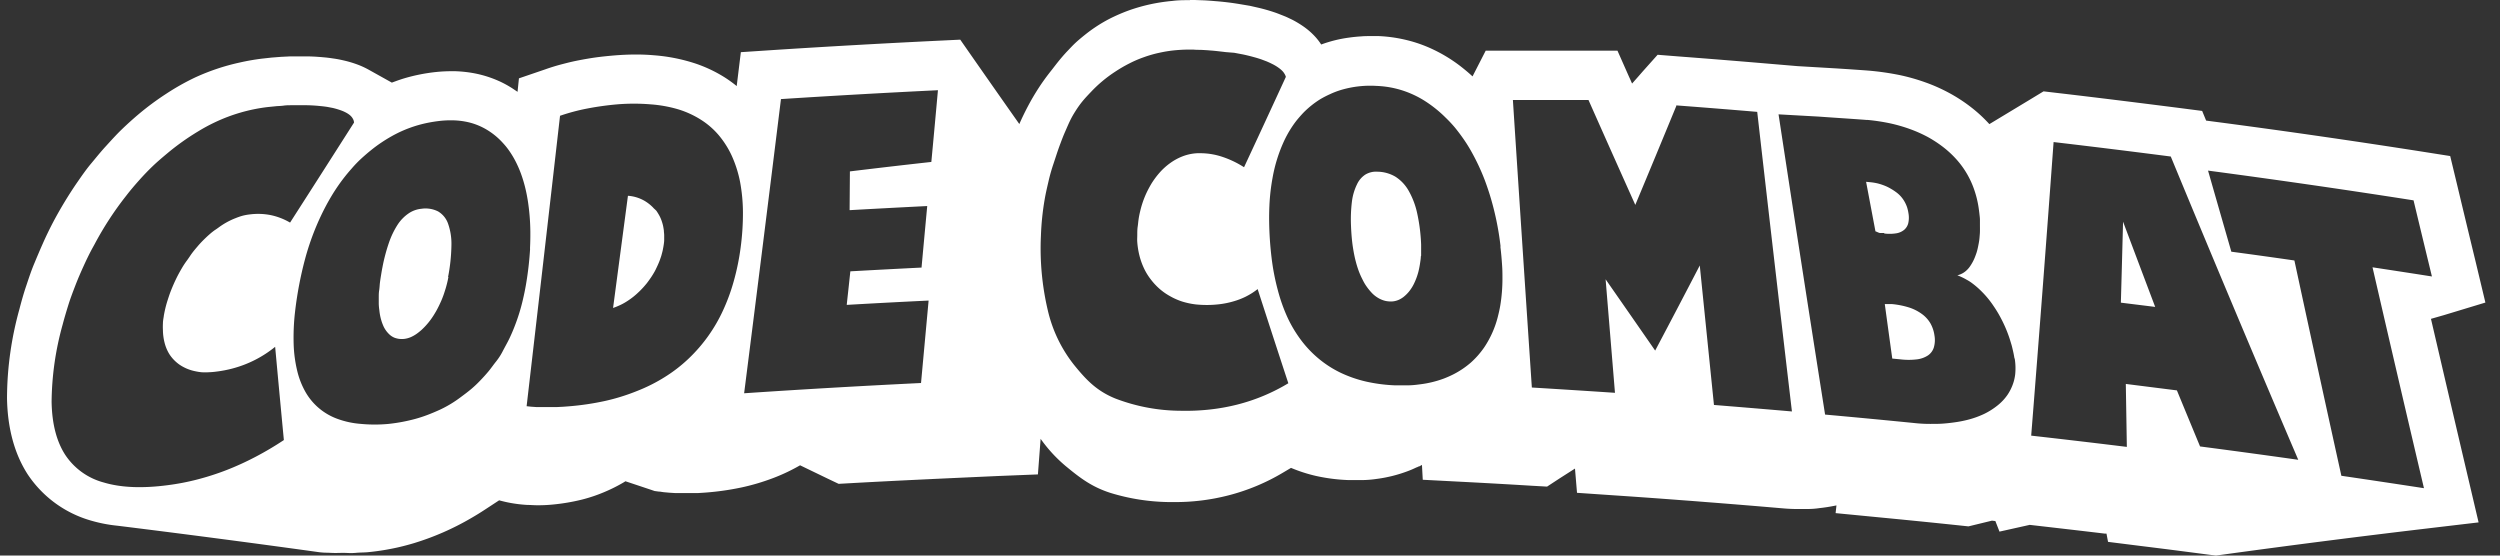
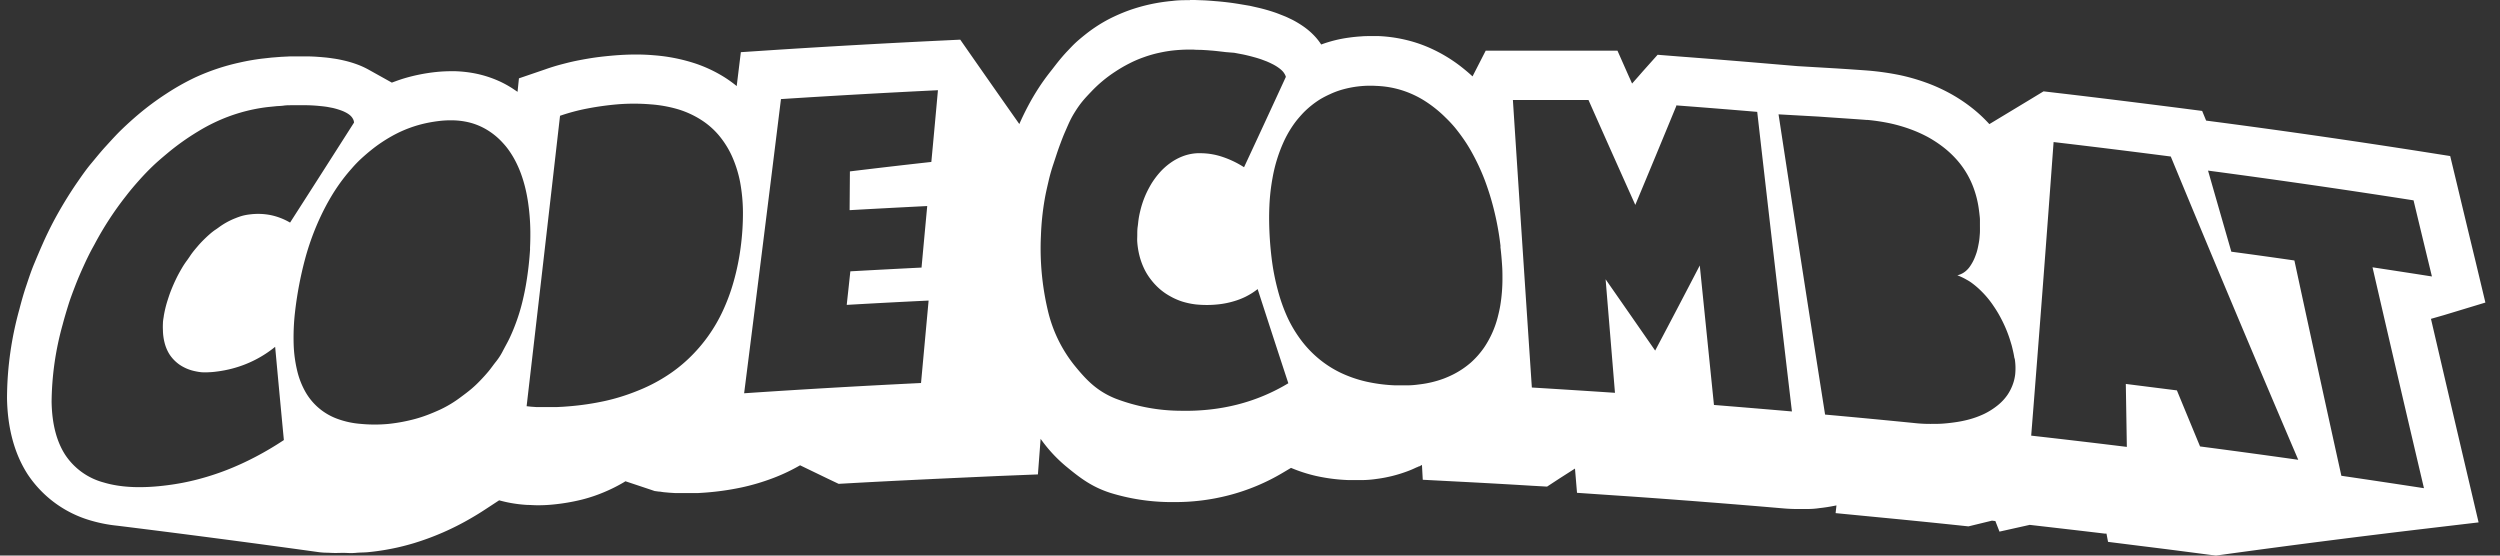
<svg xmlns="http://www.w3.org/2000/svg" width="153" height="34" fill="none">
  <rect width="100%" height="100%" fill="#333333" stroke="none" />
-   <path fill="#fff" d="m86.927 15.983-.006.04a5.757 5.757 0 0 1-.115.607 3.903 3.903 0 0 1-.303.797 2.497 2.497 0 0 1-.282.428 2.171 2.171 0 0 1-.34.33 1.597 1.597 0 0 1-.192.122c-.063.035-.13.063-.2.085a1.164 1.164 0 0 1-.427.058 1.717 1.717 0 0 1-.255-.03 1.596 1.596 0 0 1-.474-.192 1.773 1.773 0 0 1-.421-.349 3.508 3.508 0 0 1-.37-.485c-.06-.098-.115-.2-.164-.304a4.483 4.483 0 0 1-.282-.673 4.957 4.957 0 0 1-.112-.376l-.013-.048a6.442 6.442 0 0 1-.085-.362 10.287 10.287 0 0 1-.134-.84v-.002l-.005-.043a13.818 13.818 0 0 1-.067-.965c-.02-.488 0-.977.06-1.462.045-.357.148-.705.304-1.029.111-.246.29-.457.516-.606a1.27 1.27 0 0 1 .743-.176c.384.005.76.11 1.092.303.334.214.61.505.807.85.246.432.424.9.528 1.386.139.634.22 1.28.243 1.93v.673l-.019.048c0 .096-.013.191-.027.285zM40.62 14.977c.014-.1.028-.194.028-.286v-.3c0-.048-.005-.095-.01-.142-.004-.046-.009-.092-.009-.137a4.315 4.315 0 0 0-.045-.273 2.473 2.473 0 0 0-.07-.258 2.11 2.11 0 0 0-.21-.47 3.185 3.185 0 0 0-.136-.213 2.245 2.245 0 0 0-.151-.142 1.934 1.934 0 0 0-.176-.176 2.486 2.486 0 0 0-.404-.294 2.35 2.35 0 0 0-1.007-.304l-.91 6.865c.103-.036.203-.073.303-.118a3.53 3.53 0 0 0 .57-.304 4.402 4.402 0 0 0 .715-.571l.047-.044a5.595 5.595 0 0 0 .437-.485c.049-.063.094-.127.14-.19l.05-.072c.065-.088.125-.182.18-.273l.023-.039a3.07 3.07 0 0 0 .135-.24c.051-.106.097-.2.142-.303.046-.103.088-.2.125-.304l.017-.05c.03-.084.06-.166.083-.253l.016-.062v-.001c.022-.08.043-.156.06-.24.02-.107.039-.197.054-.304l.003-.017zm-13.25 2.32c.028-.115.052-.23.072-.346h-.02a10.92 10.92 0 0 0 .205-1.93 3.682 3.682 0 0 0-.206-1.334 1.405 1.405 0 0 0-.607-.746 1.711 1.711 0 0 0-1.025-.164 1.672 1.672 0 0 0-.789.288c-.26.18-.484.409-.658.674-.22.34-.397.706-.53 1.089a10.868 10.868 0 0 0-.404 1.517c-.034.17-.06.324-.088.497l-.004.026c-.026.162-.049.306-.066.45-.008.063-.012.127-.017.19-.007.09-.014.18-.029.265-.024.146-.024.292-.024.431v.4c.005.123.016.246.034.368.012.118.027.23.048.336.02.103.045.204.076.304.026.093.059.184.097.273a1.597 1.597 0 0 0 .422.606c.056.05.117.092.182.128a.86.86 0 0 0 .206.082c.073.022.148.036.224.042.083.006.166.006.25 0a1.464 1.464 0 0 0 .445-.121 2.146 2.146 0 0 0 .443-.273c.073-.058.146-.115.216-.182a4.408 4.408 0 0 0 .767-.953l.018-.03c.05-.082.1-.166.146-.255l.026-.05c.043-.083.085-.165.125-.253l.017-.036.016-.036a4.229 4.229 0 0 0 .14-.324c.033-.085.066-.17.094-.256a16.3 16.3 0 0 0 .107-.337 6.28 6.28 0 0 0 .09-.34zm87.675-3.037h.27v.034h.034c.236.027.475.022.709-.016.175-.028.339-.101.477-.212a.783.783 0 0 0 .249-.4c.045-.2.051-.406.015-.607a2.382 2.382 0 0 0-.088-.382 2.069 2.069 0 0 0-.158-.346 1.808 1.808 0 0 0-.507-.567 3.203 3.203 0 0 0-.336-.219 2.699 2.699 0 0 0-.37-.182 3.551 3.551 0 0 0-.407-.133 3.383 3.383 0 0 0-.443-.076l-.285-.027.573 3.033a.26.26 0 0 1 .064.021l.067.03.067.028.069.021zm2.949 7.49a.924.924 0 0 0 .355-.48l.006-.023c.066-.235.077-.482.033-.723a2.071 2.071 0 0 0-.258-.755 1.893 1.893 0 0 0-.534-.57 2.762 2.762 0 0 0-.788-.389 5.083 5.083 0 0 0-1.05-.203h-.409c.151 1.115.304 2.227.458 3.337l.503.049c.334.04.671.04 1.004 0 .243-.027.475-.11.68-.243zm11.803-3.228c.047-1.652.091-3.304.134-4.956a3205.2 3205.2 0 0 0 1.966 5.217l-2.1-.26z" />
  <path fill="#fff" fill-rule="evenodd" d="M71.75.057c.12-.016.241-.027.363-.034.237-.014.477-.014.717-.014L72.818 0h.303l.577.021c.191.01.397.025.573.04l.121.01a16.948 16.948 0 0 1 1.572.196l.534.09.528.12a10.645 10.645 0 0 1 1.016.293c.102.035.196.072.293.11l.025.01.176.069.142.057c.075.033.146.066.22.102l.118.056c.077.036.148.074.218.112a6.23 6.23 0 0 1 .512.317 4.301 4.301 0 0 1 .747.648c.134.147.256.306.364.473a7.925 7.925 0 0 1 1.685-.42c.252-.036.506-.062.76-.077.1-.01.199-.014.298-.016.103-.003.206-.003.309-.003h.46a8.83 8.83 0 0 1 1.607.218 8.3 8.3 0 0 1 1.707.59 9.2 9.2 0 0 1 1.893 1.191c.185.149.367.304.543.468l.015-.028.022-.043.011-.023.758-1.48h8.064l.718 1.62c.044.092.085.186.126.28l.01.022.04.091.209-.237.058-.065.083-.094.303-.347.91-1.019 1.335.106c1.653.125 3.337.261 4.99.4l2.235.189 2.382.14.795.051.606.042.419.03.233.019a16.76 16.76 0 0 1 1.811.264 12.06 12.06 0 0 1 1.575.446c.509.18 1.002.401 1.477.658.467.253.913.544 1.332.87.4.31.773.655 1.113 1.029l2.512-1.517.804-.488.931.109c2.397.28 4.821.583 7.208.886l1.568.203.243.592.482.063c4.199.55 8.449 1.165 12.638 1.82l1.817.286.428 1.777c.37 1.551.743 3.101 1.119 4.65l.607 2.54-2.53.767-.801.23.886 3.805c.451 1.931.892 3.814 1.329 5.673l.7 2.979-3.033.358a653.18 653.18 0 0 0-12.68 1.622l-.364.049-.367-.046-2.154-.28c-.7-.089-1.399-.177-2.093-.262l-1.987-.25-.095-.506h-.112c-1.52-.182-3.07-.36-4.586-.534l-1.851.413-.252-.647-.209-.024-1.438.35-.47-.05a550.808 550.808 0 0 0-4.908-.494l-2.752-.267.052-.467h-.024l-.304.058-.206.035c-.169.027-.339.05-.51.068a4.912 4.912 0 0 1-.737.054h-.752l-.226-.007a9.928 9.928 0 0 1-.545-.035c-1.516-.13-3.033-.255-4.55-.373l-1.001-.079-.689-.051a436.29 436.29 0 0 0-3.995-.286l-2.339-.16-.124-1.484-.95.607-.758.497-.91-.051a456.283 456.283 0 0 0-4.247-.24l-2.451-.128-.049-.91c-.058.037-.12.069-.182.098h-.027l-.1.051h-.018a5.758 5.758 0 0 1-.607.258 8.437 8.437 0 0 1-1.753.44l-.061.008a6.528 6.528 0 0 1-.85.074h-.919a10.92 10.92 0 0 1-1.965-.252 9.2 9.2 0 0 1-1.532-.494l-.465.276a12.66 12.66 0 0 1-3.355 1.404 13.003 13.003 0 0 1-3.33.413h-.304a12.729 12.729 0 0 1-3.576-.555c-1.16-.367-1.89-.928-2.767-1.654a8.8 8.8 0 0 1-1.527-1.662l-.166 2.178-2.426.097-.71.032c-2.776.126-5.582.254-8.349.408l-.71.04-.64-.304-1.72-.831a11.4 11.4 0 0 1-1.604.765c-.667.256-1.354.46-2.054.606a16.699 16.699 0 0 1-2.202.304l-.377.024h-1.42l-.336-.021-.334-.03a2.099 2.099 0 0 1-.138-.019h-.004a1.07 1.07 0 0 0-.185-.021l-.249-.034-.24-.082-1.544-.515-.142.088-.043.024-.042.024a9.676 9.676 0 0 1-1.088.534 9.397 9.397 0 0 1-1.324.446 12.176 12.176 0 0 1-1.82.31 8.61 8.61 0 0 1-.78.042h-.197c-.096 0-.192-.005-.289-.01a5.693 5.693 0 0 0-.284-.009 8.438 8.438 0 0 1-1.104-.137 7.247 7.247 0 0 1-.404-.09l-.215-.055-.862.565a16.71 16.71 0 0 1-.84.518 16.391 16.391 0 0 1-3.508 1.537 15.53 15.53 0 0 1-.927.247c-.613.14-1.234.242-1.86.304-.13.013-.258.018-.386.022h-.002l-.086.003-.111.005a3.52 3.52 0 0 0-.197.015 3.406 3.406 0 0 1-.503.006h-.002c-.081-.003-.162-.006-.242-.006h-.024c-.086 0-.169.002-.25.003a5.595 5.595 0 0 1-.484-.003 7.785 7.785 0 0 0-.262-.01 3.998 3.998 0 0 1-.457-.03 844.678 844.678 0 0 0-12.356-1.622 8.907 8.907 0 0 1-1.58-.303 6.939 6.939 0 0 1-3.916-2.846C.884 27.772.459 26.204.429 24.36c.008-1.842.265-3.673.761-5.446.118-.458.252-.934.397-1.368l.059-.174c.128-.384.263-.788.42-1.17.183-.44.365-.874.562-1.316a22.175 22.175 0 0 1 .625-1.292 24.989 24.989 0 0 1 1.48-2.443l.014-.02c.262-.378.522-.753.82-1.111l.197-.237c.233-.282.462-.56.714-.834l.12-.132c.28-.306.553-.606.844-.887A21.436 21.436 0 0 1 8.471 7a16.948 16.948 0 0 1 1.726-1.277 14.617 14.617 0 0 1 1.759-.989c.864-.396 1.768-.7 2.697-.903.455-.104.922-.186 1.386-.243l.58-.064.576-.045.567-.028h1.12c.185.006.36.012.54.025l.193.014c.112.009.223.02.335.03.11.012.221.026.332.042l.198.029a6.812 6.812 0 0 1 .516.1 6.531 6.531 0 0 1 .829.24 4.975 4.975 0 0 1 .71.319l1.446.806.124-.046.186-.068c.112-.04.224-.077.336-.114a10.801 10.801 0 0 1 2.087-.424 9.292 9.292 0 0 1 .886-.046h.255a7.85 7.85 0 0 1 1.138.121 6.821 6.821 0 0 1 1.616.515 6.373 6.373 0 0 1 .685.374l.016.01.008.005.053.034.303.203.085-.825 1.632-.558c.319-.113.655-.216.986-.303l.31-.08c.236-.059.478-.114.716-.16.342-.067.706-.13 1.061-.18.355-.048.725-.087 1.095-.118.468-.039.922-.06 1.36-.06.372 0 .74.015 1.091.046a10.664 10.664 0 0 1 2.612.526 8.387 8.387 0 0 1 1.726.826c.257.164.503.341.738.534l.254-2.075 2.257-.149A627.69 627.69 0 0 1 57.25 2.5l1.517-.073.88 1.262a1260.474 1260.474 0 0 0 2.736 3.903c.165-.38.347-.75.537-1.11.197-.372.412-.737.64-1.089.227-.352.476-.694.73-1.016l.137-.174c.238-.31.53-.688.892-1.07l.071-.074c.343-.362.467-.493 1.018-.936a9.088 9.088 0 0 1 1.46-.955c.4-.205.812-.384 1.234-.537.426-.15.86-.274 1.301-.37.445-.096.895-.164 1.347-.204zm3.735 18.387a4.44 4.44 0 0 0 .782-.303l.003-.003a4.12 4.12 0 0 0 .698-.446 1139.49 1139.49 0 0 0 1.878 5.763 11.535 11.535 0 0 1-3.125 1.305c-.554.14-1.118.241-1.686.303a13.53 13.53 0 0 1-1.766.076 11.306 11.306 0 0 1-4.016-.752c-1.138-.465-1.778-1.138-2.515-2.048a8.427 8.427 0 0 1-1.61-3.337 16.484 16.484 0 0 1-.423-4.578 16.457 16.457 0 0 1 .237-2.269c.054-.309.125-.616.195-.92l.039-.169c.082-.358.185-.713.303-1.061l.107-.324c.087-.265.182-.556.306-.884.112-.298.175-.466.303-.758l.063-.144c.174-.401.29-.668.544-1.07.323-.511.554-.77.973-1.207A8.143 8.143 0 0 1 68.26 4.38a8.62 8.62 0 0 1 .843-.491c.294-.152.598-.283.91-.391.313-.113.633-.204.959-.273a7.833 7.833 0 0 1 1.013-.155 9.625 9.625 0 0 1 1.074-.033c.1.01.199.012.298.013.066 0 .133.001.2.005.166.009.333.018.497.033.164.012.328.027.491.046l.489.057.503.04.45.085c.145.027.287.06.424.094.136.033.27.07.4.106.13.036.255.076.373.115l.337.127c.106.046.207.091.304.14a2.737 2.737 0 0 1 .5.306c.063.05.122.103.176.161a.88.88 0 0 1 .121.17c.033.053.057.11.073.17-.847 1.842-1.7 3.686-2.56 5.53a5.864 5.864 0 0 0-1.302-.628 4.28 4.28 0 0 0-1.31-.23 2.865 2.865 0 0 0-1.198.21 3.379 3.379 0 0 0-.713.396 3.875 3.875 0 0 0-.625.561 5.007 5.007 0 0 0-.519.695 6.804 6.804 0 0 0-.215.388 5.655 5.655 0 0 0-.476 1.308 4.938 4.938 0 0 0-.123.712c-.009.08-.017.16-.03.24-.023.161-.023.343-.023.492 0 .05-.002.1-.003.149-.003.097-.005.193.003.288a4.858 4.858 0 0 0 .133.828 4.238 4.238 0 0 0 .273.767 3.568 3.568 0 0 0 .41.674 3.936 3.936 0 0 0 .53.576 3.605 3.605 0 0 0 .638.452 3.97 3.97 0 0 0 .752.337 4.613 4.613 0 0 0 .858.182l.058.005a6.49 6.49 0 0 0 1.365-.017c.294-.034.584-.093.868-.176zm16.35-3.359a17.444 17.444 0 0 0-.655-3.148c-.103-.328-.212-.65-.33-.959a13.26 13.26 0 0 0-.81-1.717 9.175 9.175 0 0 0-.477-.761 11.44 11.44 0 0 0-.521-.692 7.89 7.89 0 0 0-.568-.607 7.55 7.55 0 0 0-1.259-1.013 5.913 5.913 0 0 0-.691-.38 5.886 5.886 0 0 0-2.272-.55 6.283 6.283 0 0 0-2.208.255c-.22.068-.434.15-.64.247-.203.09-.4.192-.592.304a5.627 5.627 0 0 0-1.038.828 8.376 8.376 0 0 0-.446.51 6.65 6.65 0 0 0-.734 1.207 9.158 9.158 0 0 0-.71 2.257 12.426 12.426 0 0 0-.197 1.741 15.88 15.88 0 0 0-.015.937c.01.753.06 1.504.151 2.251.08.667.208 1.327.383 1.975.152.582.355 1.15.606 1.696.235.498.522.97.856 1.407.32.417.687.795 1.095 1.126.402.326.84.603 1.307.825.49.23 1.004.407 1.532.528.575.129 1.16.206 1.748.23h.822c.267 0 .522-.033.77-.066a6.384 6.384 0 0 0 1.399-.34 6.31 6.31 0 0 0 .607-.267c.382-.195.74-.435 1.064-.716a5.176 5.176 0 0 0 .835-.953 5.977 5.977 0 0 0 .816-1.838c.06-.233.115-.473.157-.725a10.21 10.21 0 0 0 .13-1.59c0-.282 0-.567-.023-.864a19.372 19.372 0 0 0-.104-1.132l.013-.006zM56.367 23.44c-3.612.176-7.22.385-10.826.628a5039.34 5039.34 0 0 0 2.254-18.004 610.07 610.07 0 0 1 9.607-.543c-.132 1.464-.266 2.927-.404 4.39-1.66.183-3.322.377-4.984.579l-.018 2.372a748.36 748.36 0 0 1 4.75-.252c-.117 1.254-.233 2.509-.348 3.765-1.455.073-2.907.15-4.357.23l-.11 1.027c-.037.342-.075.684-.111 1.027a461.54 461.54 0 0 1 5.011-.264l-.464 5.045zM44 8.29c.321.386.59.814.797 1.271.224.503.39 1.029.495 1.569.114.615.173 1.24.176 1.865.002.727-.046 1.452-.143 2.172-.09.678-.226 1.35-.41 2.008a11.775 11.775 0 0 1-.664 1.82 9.574 9.574 0 0 1-2.111 2.955 9.028 9.028 0 0 1-1.447 1.12 10.13 10.13 0 0 1-1.696.855c-.63.255-1.279.458-1.941.607a16.49 16.49 0 0 1-2.187.33l-.386.03-.367.019h-1.31l-.304-.021-.273-.03a8719.14 8719.14 0 0 0 2.045-17.774 12.197 12.197 0 0 1 1.66-.443 17.771 17.771 0 0 1 1.859-.258 12.344 12.344 0 0 1 2.005 0 7.97 7.97 0 0 1 1.702.304 5.67 5.67 0 0 1 1.398.64c.415.262.786.586 1.102.961zm-11.543 5.886c.003.336-.003.682-.021 1.034l.006.015a19.996 19.996 0 0 1-.258 2.224c-.052.3-.112.588-.18.877a11.693 11.693 0 0 1-.506 1.638c-.1.26-.21.515-.327.761-.071.148-.15.293-.227.435l-.15.28a3.723 3.723 0 0 1-.421.668 7.945 7.945 0 0 0-.226.294c-.079.106-.157.211-.241.313-.164.197-.334.385-.513.57a6.988 6.988 0 0 1-.555.525c-.2.167-.41.325-.607.47a7.115 7.115 0 0 1-1.335.807c-.236.106-.479.21-.728.304a8.285 8.285 0 0 1-.761.248 10.4 10.4 0 0 1-1.62.303 9.008 9.008 0 0 1-1.705 0 5.279 5.279 0 0 1-1.416-.303 3.698 3.698 0 0 1-1.951-1.616 4.91 4.91 0 0 1-.522-1.314 8.008 8.008 0 0 1-.221-1.638 13.7 13.7 0 0 1 .082-1.963 22.463 22.463 0 0 1 .61-3.234 15.82 15.82 0 0 1 .603-1.81 15.449 15.449 0 0 1 .786-1.66c.145-.258.29-.507.449-.75a10.96 10.96 0 0 1 1.019-1.337 7.37 7.37 0 0 1 .564-.589c.203-.185.4-.358.607-.524a8.37 8.37 0 0 1 .634-.47 9.34 9.34 0 0 1 .667-.41 7.541 7.541 0 0 1 2.194-.81c.257-.052.521-.091.791-.121a6.11 6.11 0 0 1 .777-.028c.241.007.482.032.719.076a3.933 3.933 0 0 1 1.271.47 4.305 4.305 0 0 1 1.037.844c.158.17.302.353.431.546.136.201.258.41.367.628.115.228.216.463.304.703a8.1 8.1 0 0 1 .24.78c.069.27.127.552.175.85a13.084 13.084 0 0 1 .158 1.914zM10.02 19.36a6.984 6.984 0 0 1 .233-.97c.055-.17.11-.34.173-.51a10.396 10.396 0 0 1 .443-.998c.085-.164.176-.325.267-.48a4.97 4.97 0 0 1 .303-.458c.064-.086.12-.17.175-.25.043-.065.085-.127.129-.187.09-.123.203-.257.31-.384l.027-.031c.115-.137.233-.264.354-.386.122-.121.246-.24.374-.352.127-.112.254-.215.388-.303.063-.041.126-.087.19-.133a4.434 4.434 0 0 1 1.048-.574c.135-.055.274-.103.415-.142a3.19 3.19 0 0 1 .443-.08 3.96 3.96 0 0 1 1.277.043 3.917 3.917 0 0 1 1.183.458c1.313-2.044 2.617-4.085 3.914-6.121a.534.534 0 0 0-.037-.167.773.773 0 0 0-.228-.297 1.348 1.348 0 0 0-.194-.13 2.25 2.25 0 0 0-.242-.116 4.25 4.25 0 0 0-.53-.168l-.053-.014-.351-.067a7.311 7.311 0 0 0-.383-.048l-.1-.01a10.03 10.03 0 0 0-.752-.045c-.1-.002-.2-.001-.304 0h-.646c-.16 0-.324 0-.488.024a3 3 0 0 1-.28.024c-.072.004-.145.008-.218.016l-.503.051a10.406 10.406 0 0 0-3.2.928c-.356.168-.703.356-1.038.562a14.8 14.8 0 0 0-1.896 1.353c-.3.251-.592.497-.877.77-.285.273-.564.564-.834.868-.27.303-.53.607-.786.94a19.623 19.623 0 0 0-1.926 2.95l-.121.22c-.21.38-.395.768-.57 1.153-.176.385-.346.78-.498 1.174-.152.394-.303.789-.428 1.19-.124.4-.245.803-.352 1.212a18.07 18.07 0 0 0-.673 4.715c.022 1.33.297 2.408.825 3.233a4.089 4.089 0 0 0 2.366 1.705c1.046.314 2.345.37 3.898.167a14.485 14.485 0 0 0 1.82-.349 16.059 16.059 0 0 0 1.793-.576 17.325 17.325 0 0 0 1.769-.807 19.56 19.56 0 0 0 1.744-1.032 1388 1388 0 0 1-.534-5.706 6.927 6.927 0 0 1-2.618 1.329c-.322.085-.65.148-.98.188a4.82 4.82 0 0 1-.47.04 3.33 3.33 0 0 1-.43 0 3.234 3.234 0 0 1-.386-.061 2.634 2.634 0 0 1-.974-.407 2.381 2.381 0 0 1-.476-.446 2.03 2.03 0 0 1-.185-.27 2.545 2.545 0 0 1-.252-.64 3.283 3.283 0 0 1-.097-.755 3.81 3.81 0 0 1 0-.412c0-.125.022-.256.044-.386l.008-.045h-.003zm138.812-2.446c-.376-1.549-.751-3.1-1.123-4.653a549.538 549.538 0 0 0-12.577-1.82c.473 1.652.949 3.306 1.426 4.963 1.286.172 2.572.35 3.859.537.946 4.39 1.905 8.783 2.875 13.177 1.683.247 3.368.5 5.054.759a2860.868 2860.868 0 0 1-3.148-13.518c1.213.184 2.426.371 3.64.561l-.006-.006zm-25.631 4.584c.034.14.061.294.085.443l.013-.006a3.739 3.739 0 0 1 .03.98c-.018.15-.048.3-.091.446a2.958 2.958 0 0 1-.376.798 2.988 2.988 0 0 1-.61.652 4.334 4.334 0 0 1-.825.522 5.524 5.524 0 0 1-1.025.364 6.775 6.775 0 0 1-.586.121c-.203.033-.413.06-.625.082-.212.021-.434.04-.655.04l-.222.001h-.001a8.73 8.73 0 0 1-1.176-.053 577.09 577.09 0 0 0-5.442-.516 3527.862 3527.862 0 0 1-2.848-18.374l2.436.136.922.064.773.052.607.042.419.03.242.019h.067c.456.043.908.112 1.356.206.412.09.817.206 1.214.349.375.135.74.297 1.092.485.335.184.656.394.958.628.292.226.562.477.807.752a5.385 5.385 0 0 1 1.077 1.836c.123.352.213.714.27 1.083.021.133.037.264.052.394l.007.063c.013.108.026.215.026.32v.37l.001.122c0 .08.001.162-.001.238-.002.089-.01.177-.018.264v.002l-.003.034-.003.043a3.107 3.107 0 0 1-.043.325c-.018.1-.036.19-.06.303a3.39 3.39 0 0 1-.079.303 5.388 5.388 0 0 1-.097.267 2.63 2.63 0 0 1-.234.465 2.239 2.239 0 0 1-.136.197 1.358 1.358 0 0 1-.155.164 1.208 1.208 0 0 1-.555.294c.103.038.204.082.303.13.088.04.163.082.248.13l.023.013.032.018c.11.06.207.124.304.197a5.055 5.055 0 0 1 .564.489 5.755 5.755 0 0 1 .746.907 7.093 7.093 0 0 1 .428.707 8.025 8.025 0 0 1 .522 1.198c.031.088.059.182.087.273l.046.151c.032.1.058.215.084.326l.025.111zM100.08 12.54c.845-2.022 1.683-4.045 2.515-6.067l-.016-.024c1.657.125 3.311.257 4.963.397.696 6.112 1.404 12.223 2.124 18.335-1.592-.138-3.182-.27-4.772-.398l-.868-8.536c-.9 1.733-1.81 3.47-2.73 5.209a1988.899 1988.899 0 0 0-3.033-4.363l.573 6.947c-1.695-.113-3.39-.221-5.087-.324-.393-5.865-.779-11.73-1.16-17.595h4.627a1703.12 1703.12 0 0 0 2.864 6.419zm25.6-3.846a2682.64 2682.64 0 0 1-1.371 17.967c1.953.22 3.905.45 5.854.689l-.063-3.853 3.127.395c.471 1.144.944 2.288 1.417 3.43 2.002.262 4.005.534 6.009.817a1677.179 1677.179 0 0 1-7.802-18.56 604.897 604.897 0 0 0-7.171-.885z" clip-rule="evenodd" />
</svg>